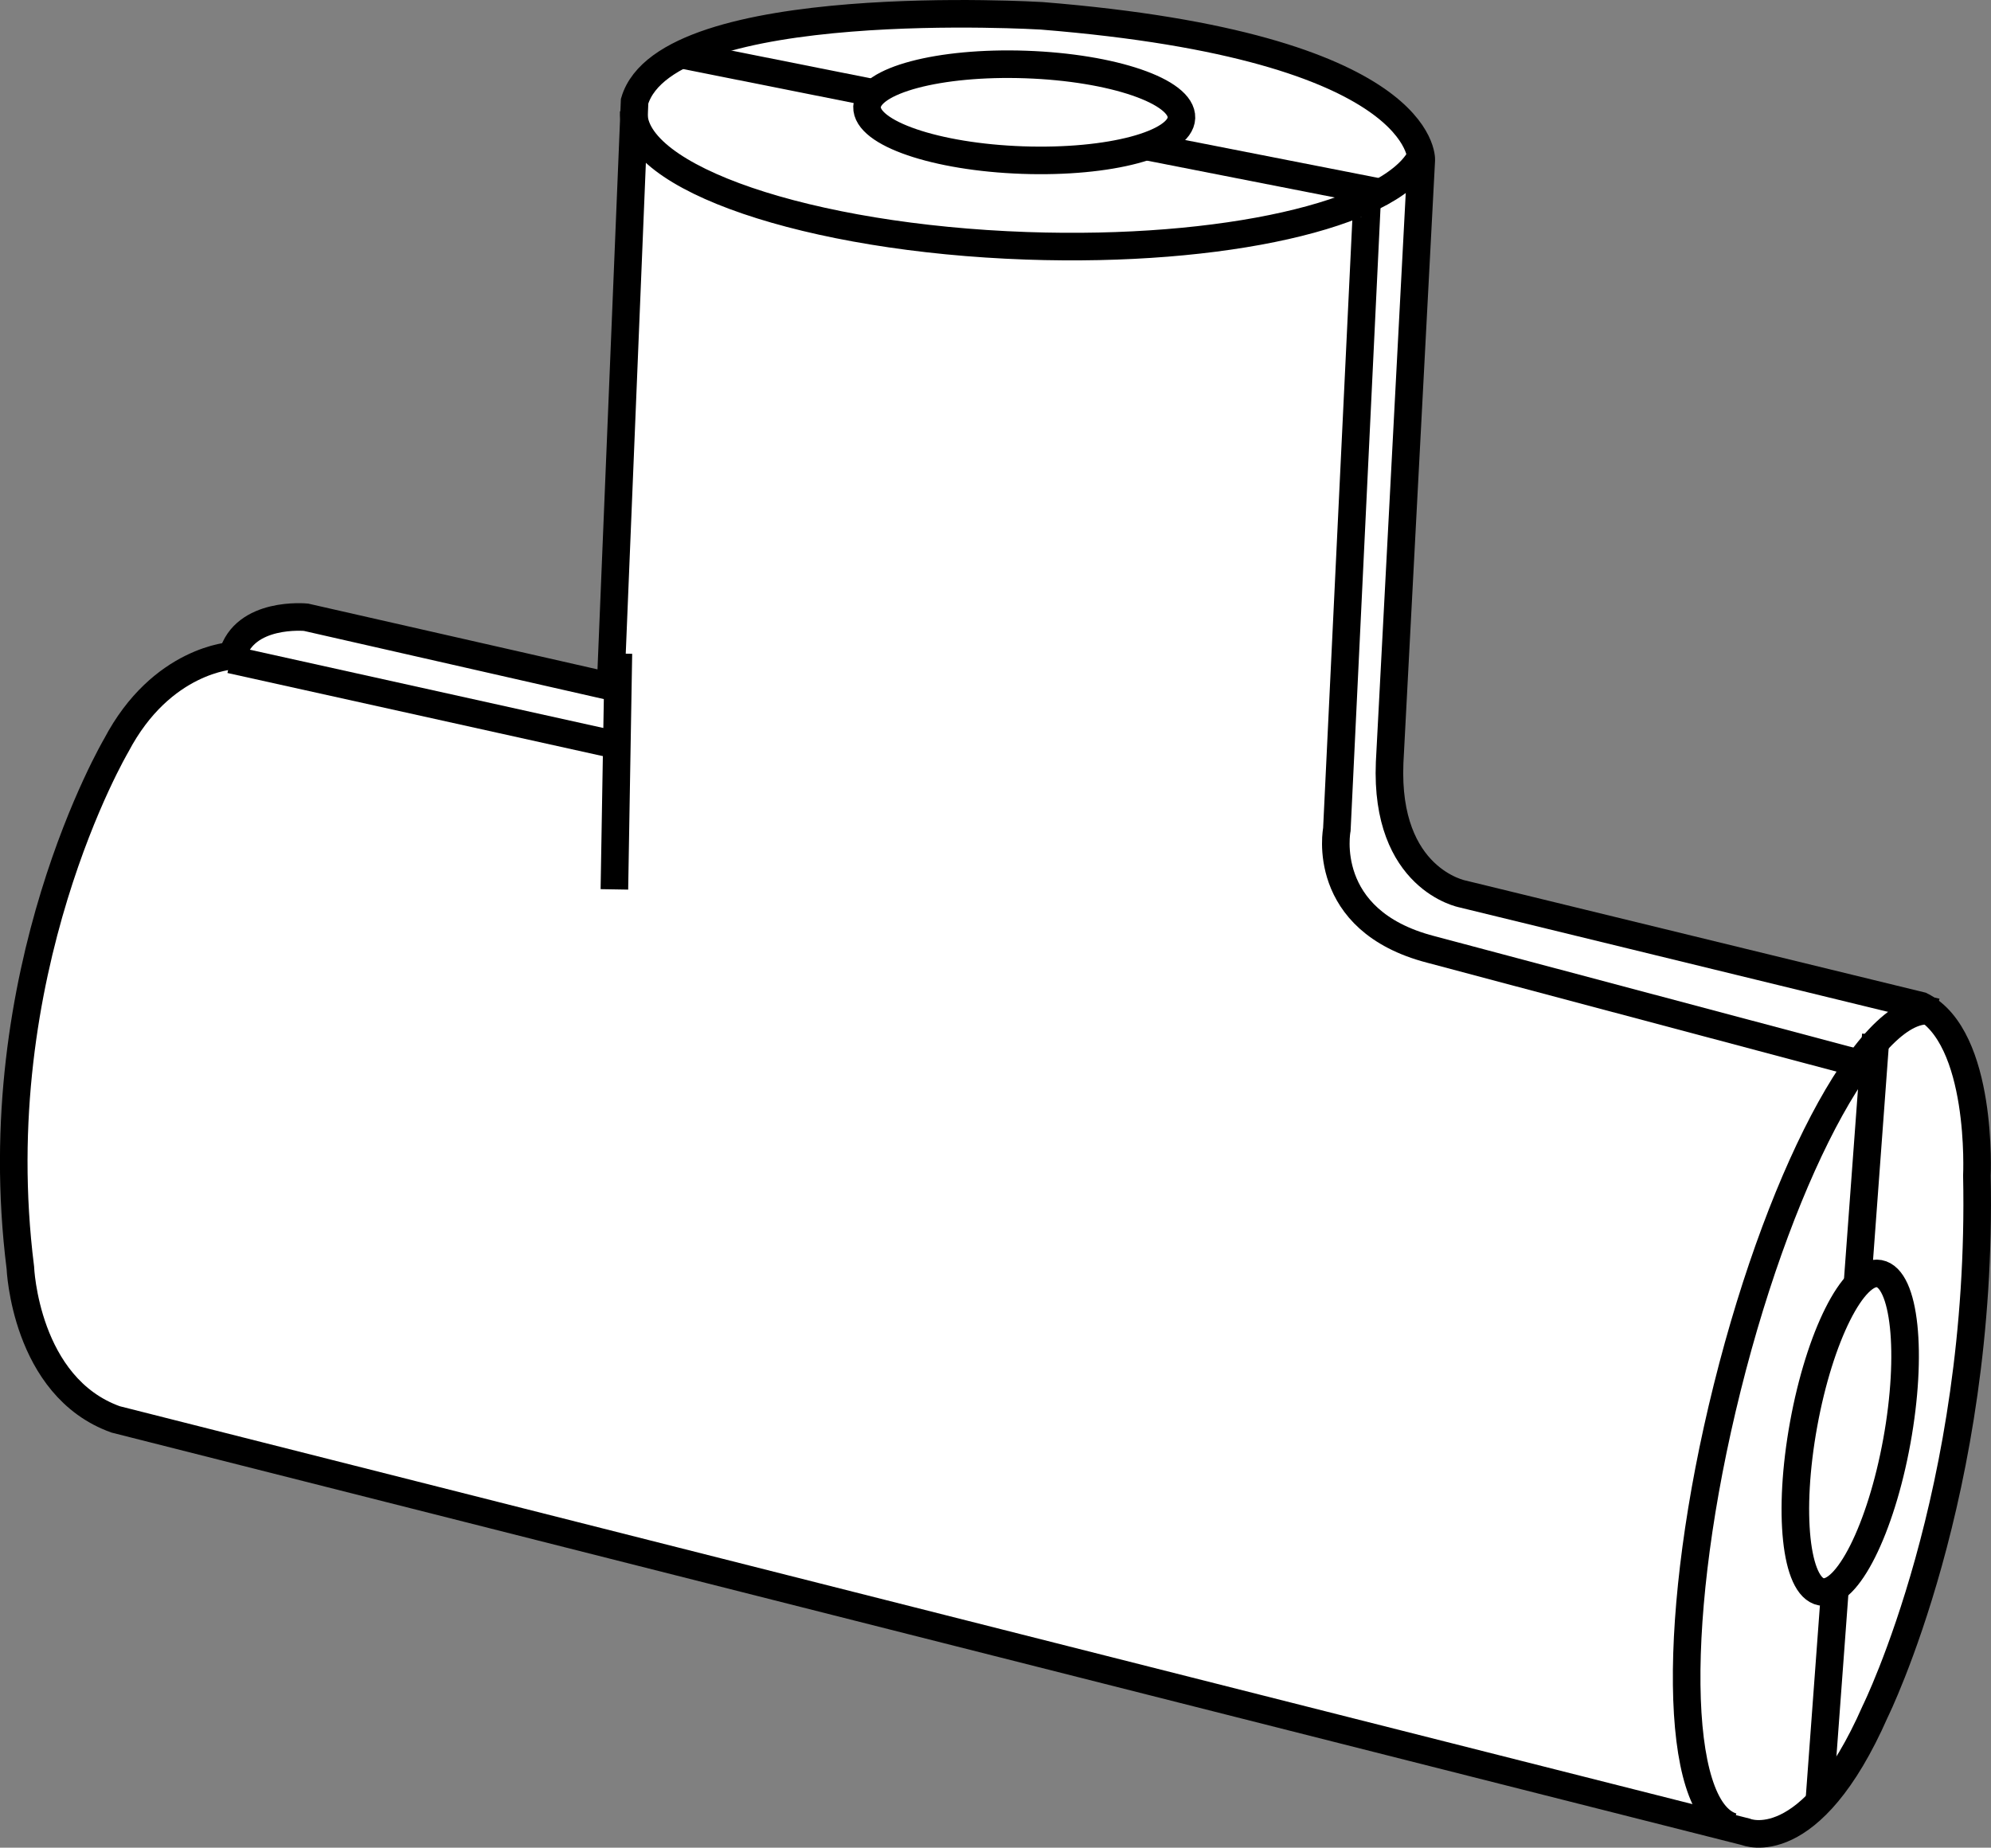
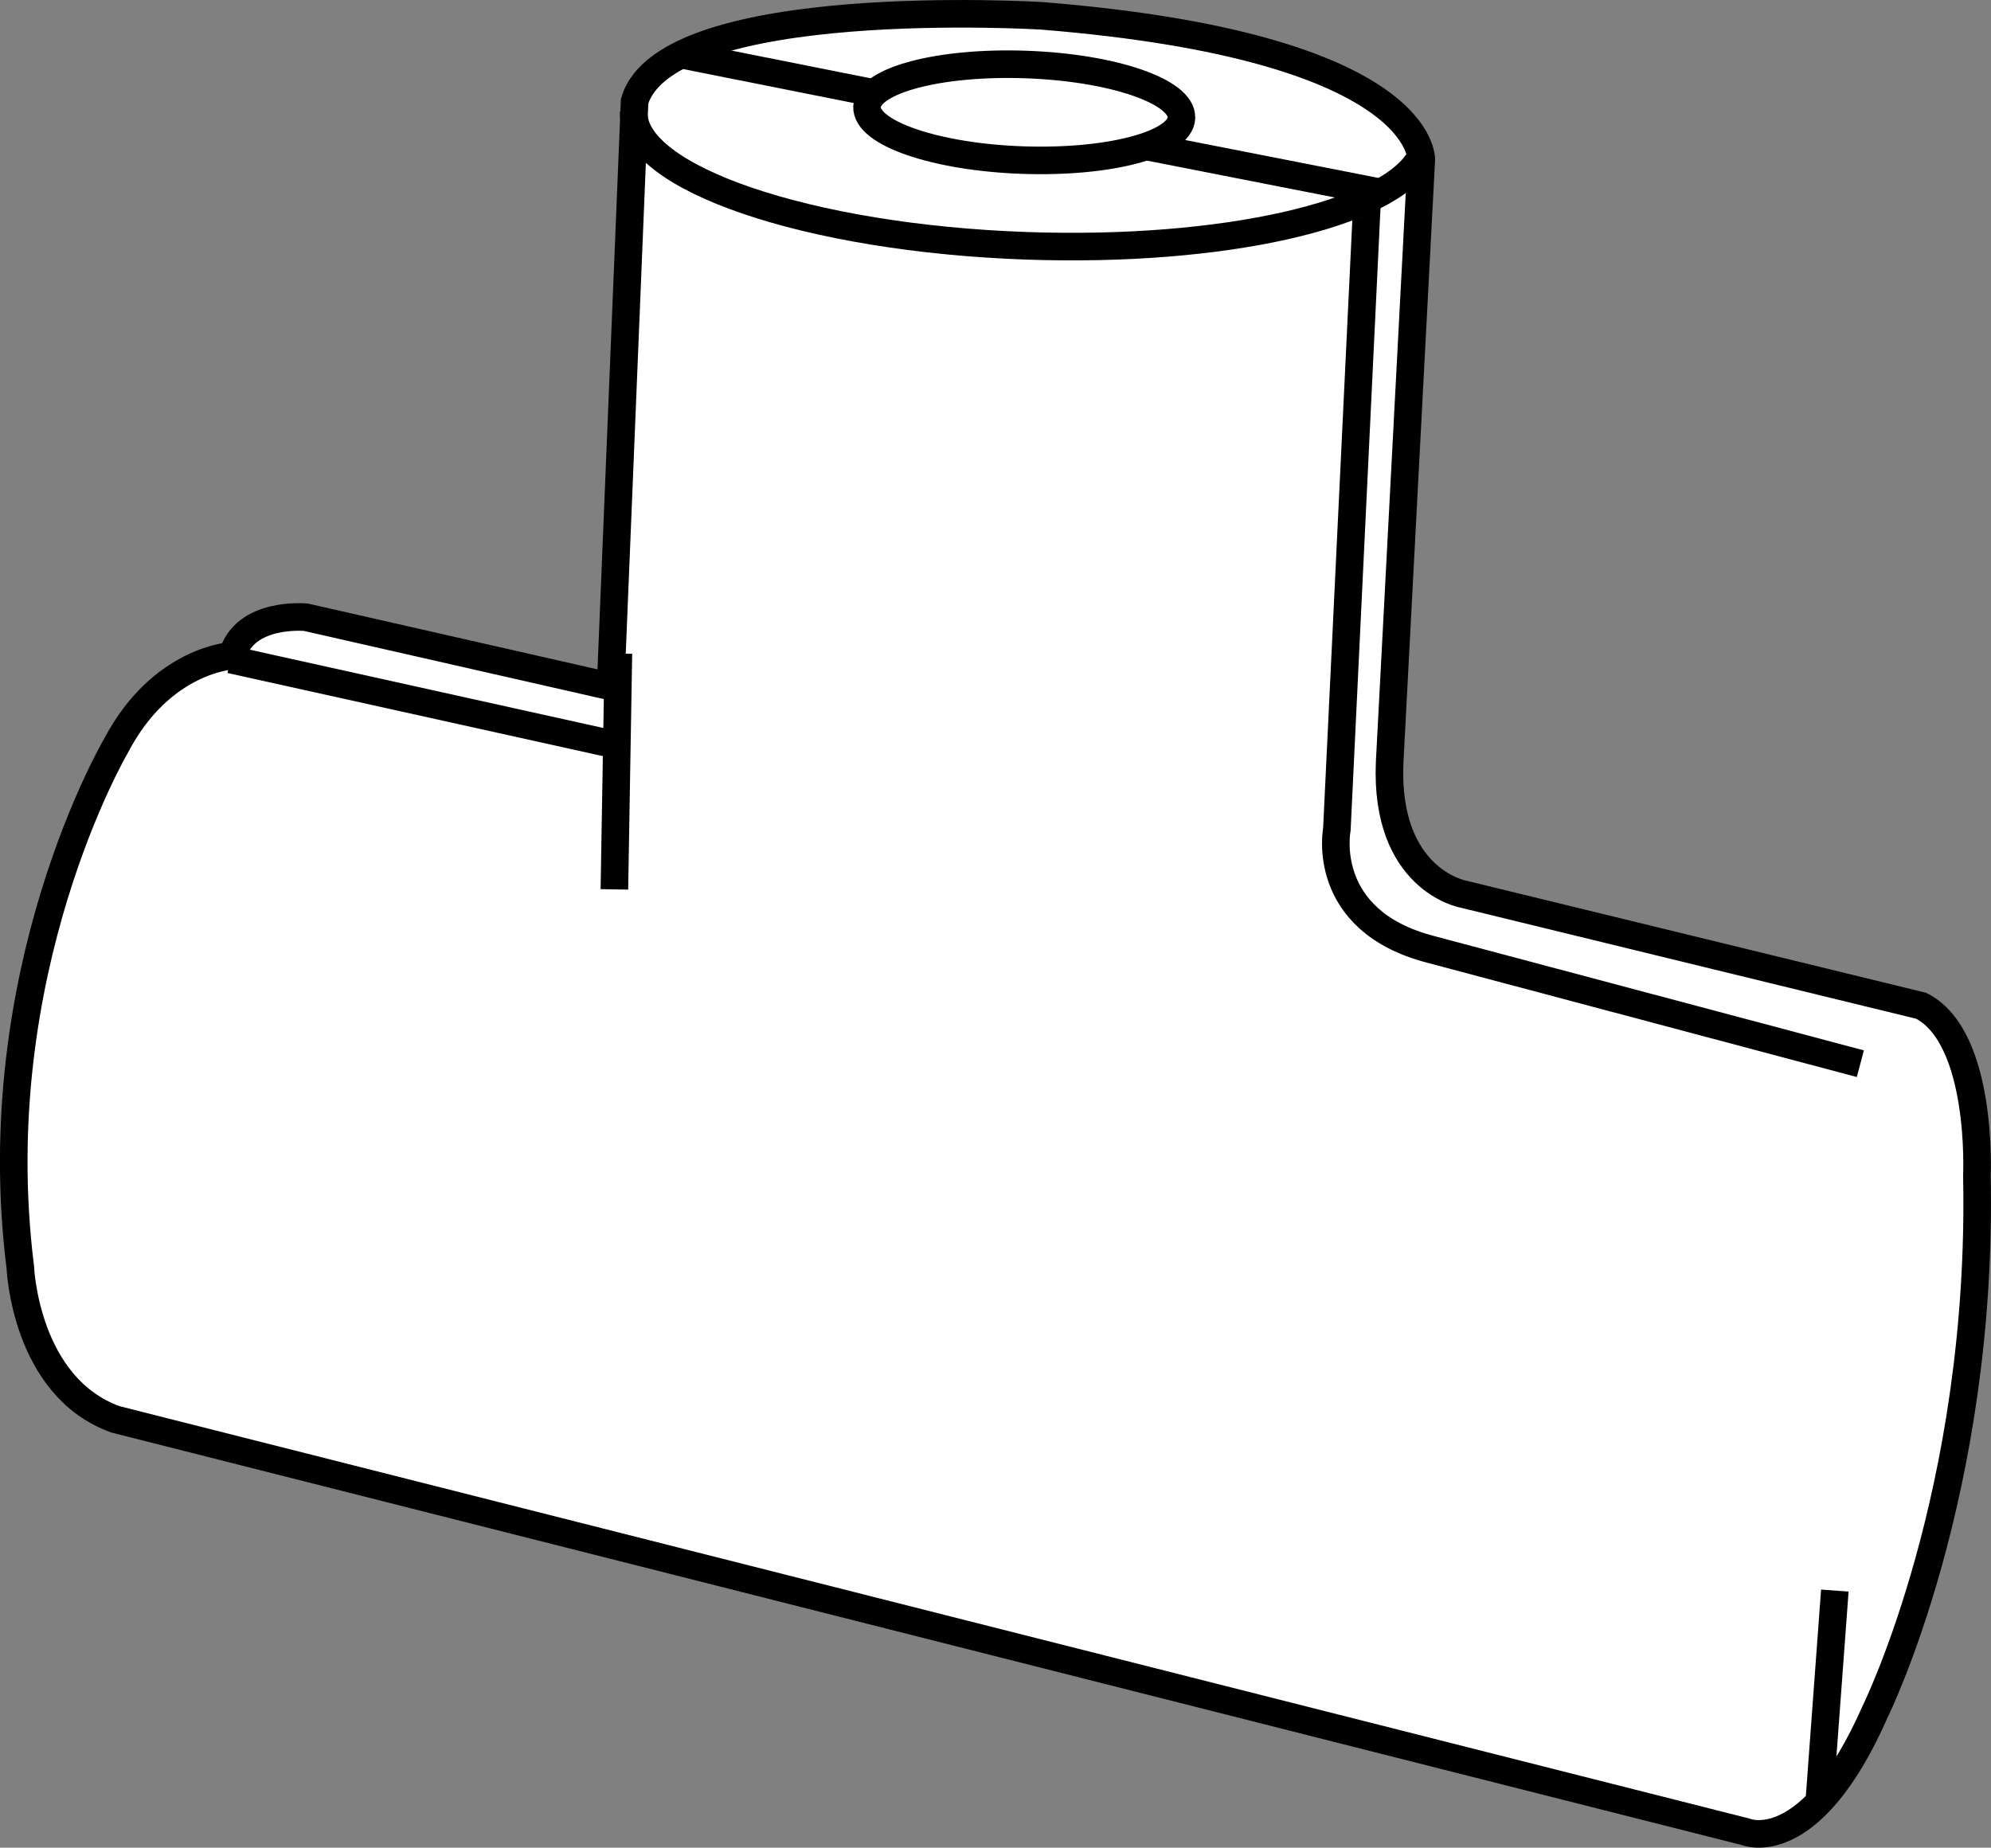
<svg xmlns="http://www.w3.org/2000/svg" version="1.1" id="image" x="0px" y="0px" width="57.754px" height="53.609px" viewBox="0 0 57.754 53.609" enable-background="new 0 0 57.754 53.609" xml:space="preserve">
  <rect x="0" y="0" width="57.754" height="53.609" fill="#808080" stroke="none" />
  <path fill="#FFFFFF" stroke="#000000" stroke-width="0.8" stroke-miterlimit="10" d="M17.712,19.918l-8.836-2.009  c0,0-1.785-0.176-2.138,1.116c0,0-2.051,0.098-3.367,2.603c0,0-3.863,6.554-2.781,15.151  c0,0,0.135,3.462,2.764,4.404L50.641,53.15c0,0,1.866,0.802,3.756-3.497c0,0,3.139-6.352,2.948-15.541  c0,0,0.192-4.018-1.619-4.931l-13.297-3.242c0,0-2.26-0.421-2.119-3.815l0.918-17.483c0,0,0.166-3.282-11.012-4.182  c0,0-10.879-0.663-11.808,2.478L17.712,19.918z" />
  <line fill="none" stroke="#000000" stroke-width="0.8" stroke-miterlimit="10" x1="17.938" y1="18.963" x2="17.822" y2="25.805" />
  <line fill="none" stroke="#000000" stroke-width="0.8" stroke-miterlimit="10" x1="6.684" y1="19.136" x2="18.016" y2="21.646" />
  <path fill="none" stroke="#000000" stroke-width="0.8" stroke-miterlimit="10" d="M41.192,4.591  c-0.919,1.634-5.7,2.74-11.414,2.541c-6.324-0.221-11.462-1.968-11.395-3.89" />
  <ellipse transform="matrix(0.035 -0.999 0.999 0.035 25.427 32.824)" fill="none" stroke="#000000" stroke-width="0.8" stroke-miterlimit="10" cx="29.709" cy="3.247" rx="1.388" ry="4.565" />
  <path fill="none" stroke="#000000" stroke-width="0.8" stroke-miterlimit="10" d="M39.491,6.271l0.141,0.028L38.779,24.067  c0,0-0.518,2.638,2.721,3.479l12.464,3.317" />
  <line fill="none" stroke="#000000" stroke-width="0.8" stroke-miterlimit="10" x1="33.312" y1="4.261" x2="39.911" y2="5.556" />
  <line fill="none" stroke="#000000" stroke-width="0.8" stroke-miterlimit="10" x1="19.711" y1="1.575" x2="25.3" y2="2.689" />
-   <path fill="none" stroke="#000000" stroke-width="0.8" stroke-miterlimit="10" d="M50.253,53.001  c-1.71-0.51-1.777-6.215-0.149-12.743c1.627-6.528,4.332-11.407,6.042-10.897" />
-   <ellipse transform="matrix(0.179 -0.984 0.984 0.179 3.129 86.947)" fill="none" stroke="#000000" stroke-width="0.8" stroke-miterlimit="10" cx="53.682" cy="41.598" rx="4.691" ry="1.374" />
  <line fill="none" stroke="#000000" stroke-width="0.8" stroke-miterlimit="10" x1="53.224" y1="46.15" x2="52.771" y2="52.291" />
-   <line fill="none" stroke="#000000" stroke-width="0.8" stroke-miterlimit="10" x1="54.413" y1="30.019" x2="53.879" y2="37.269" />
</svg>